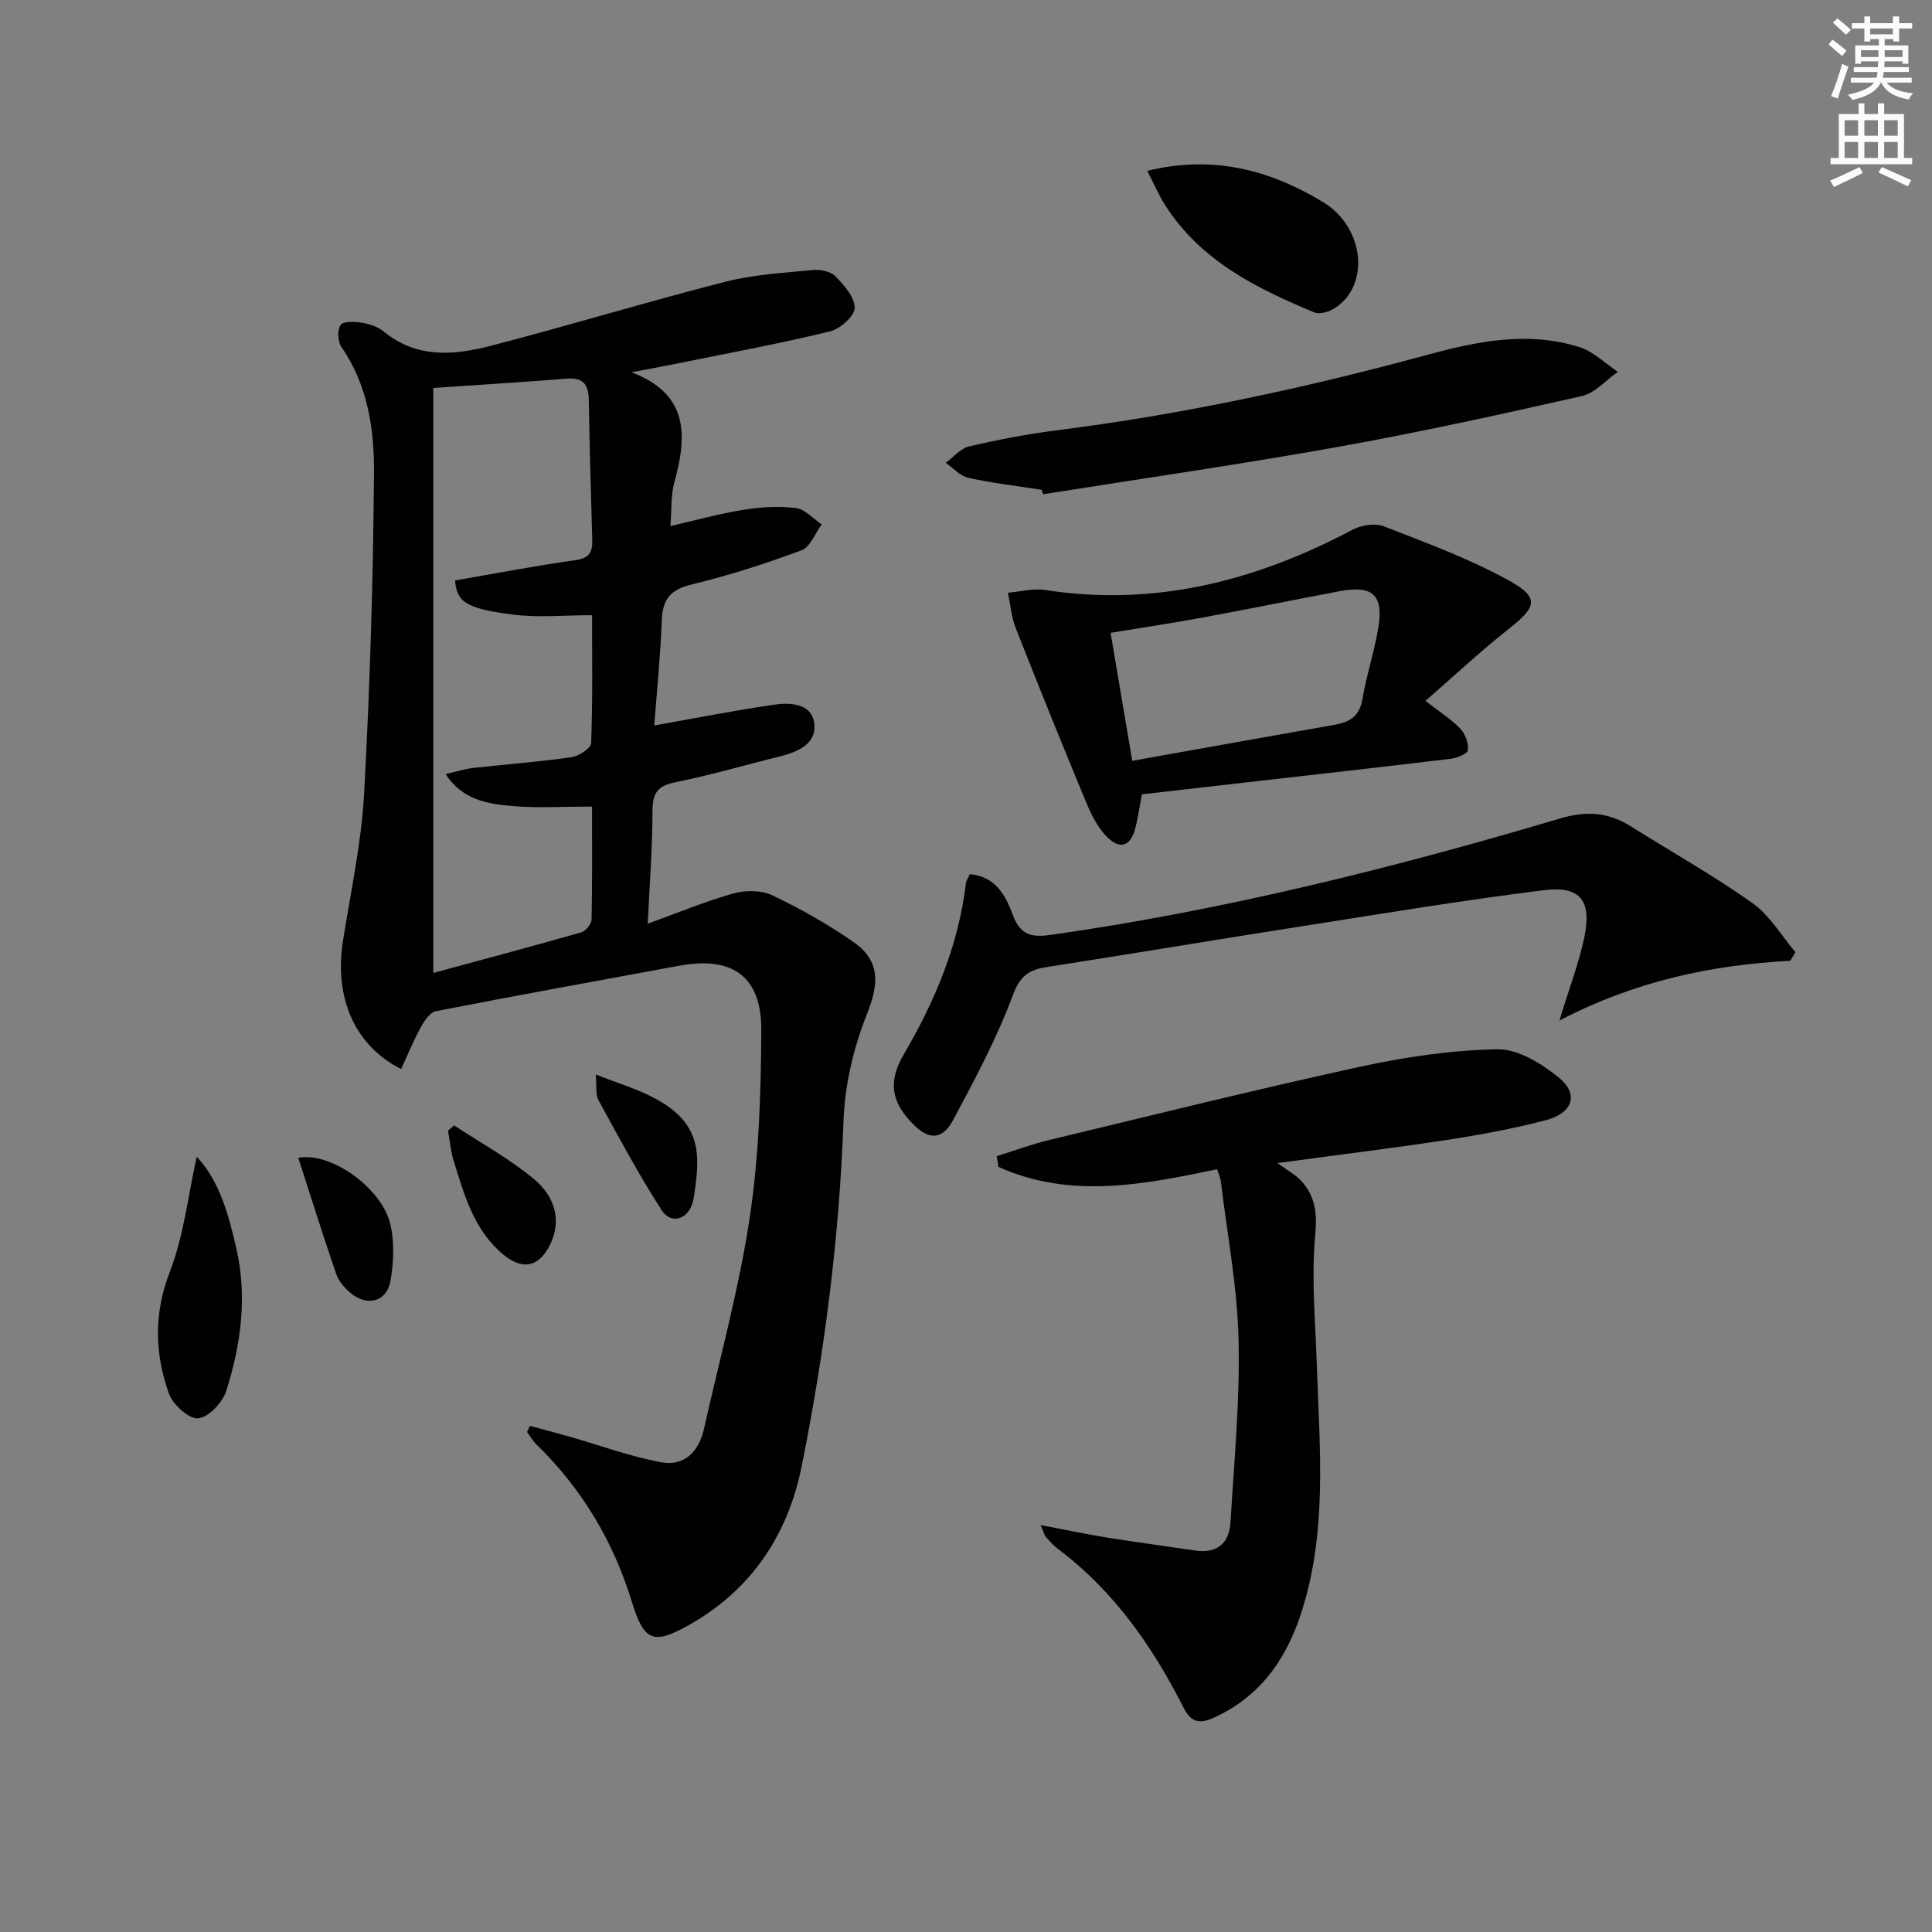
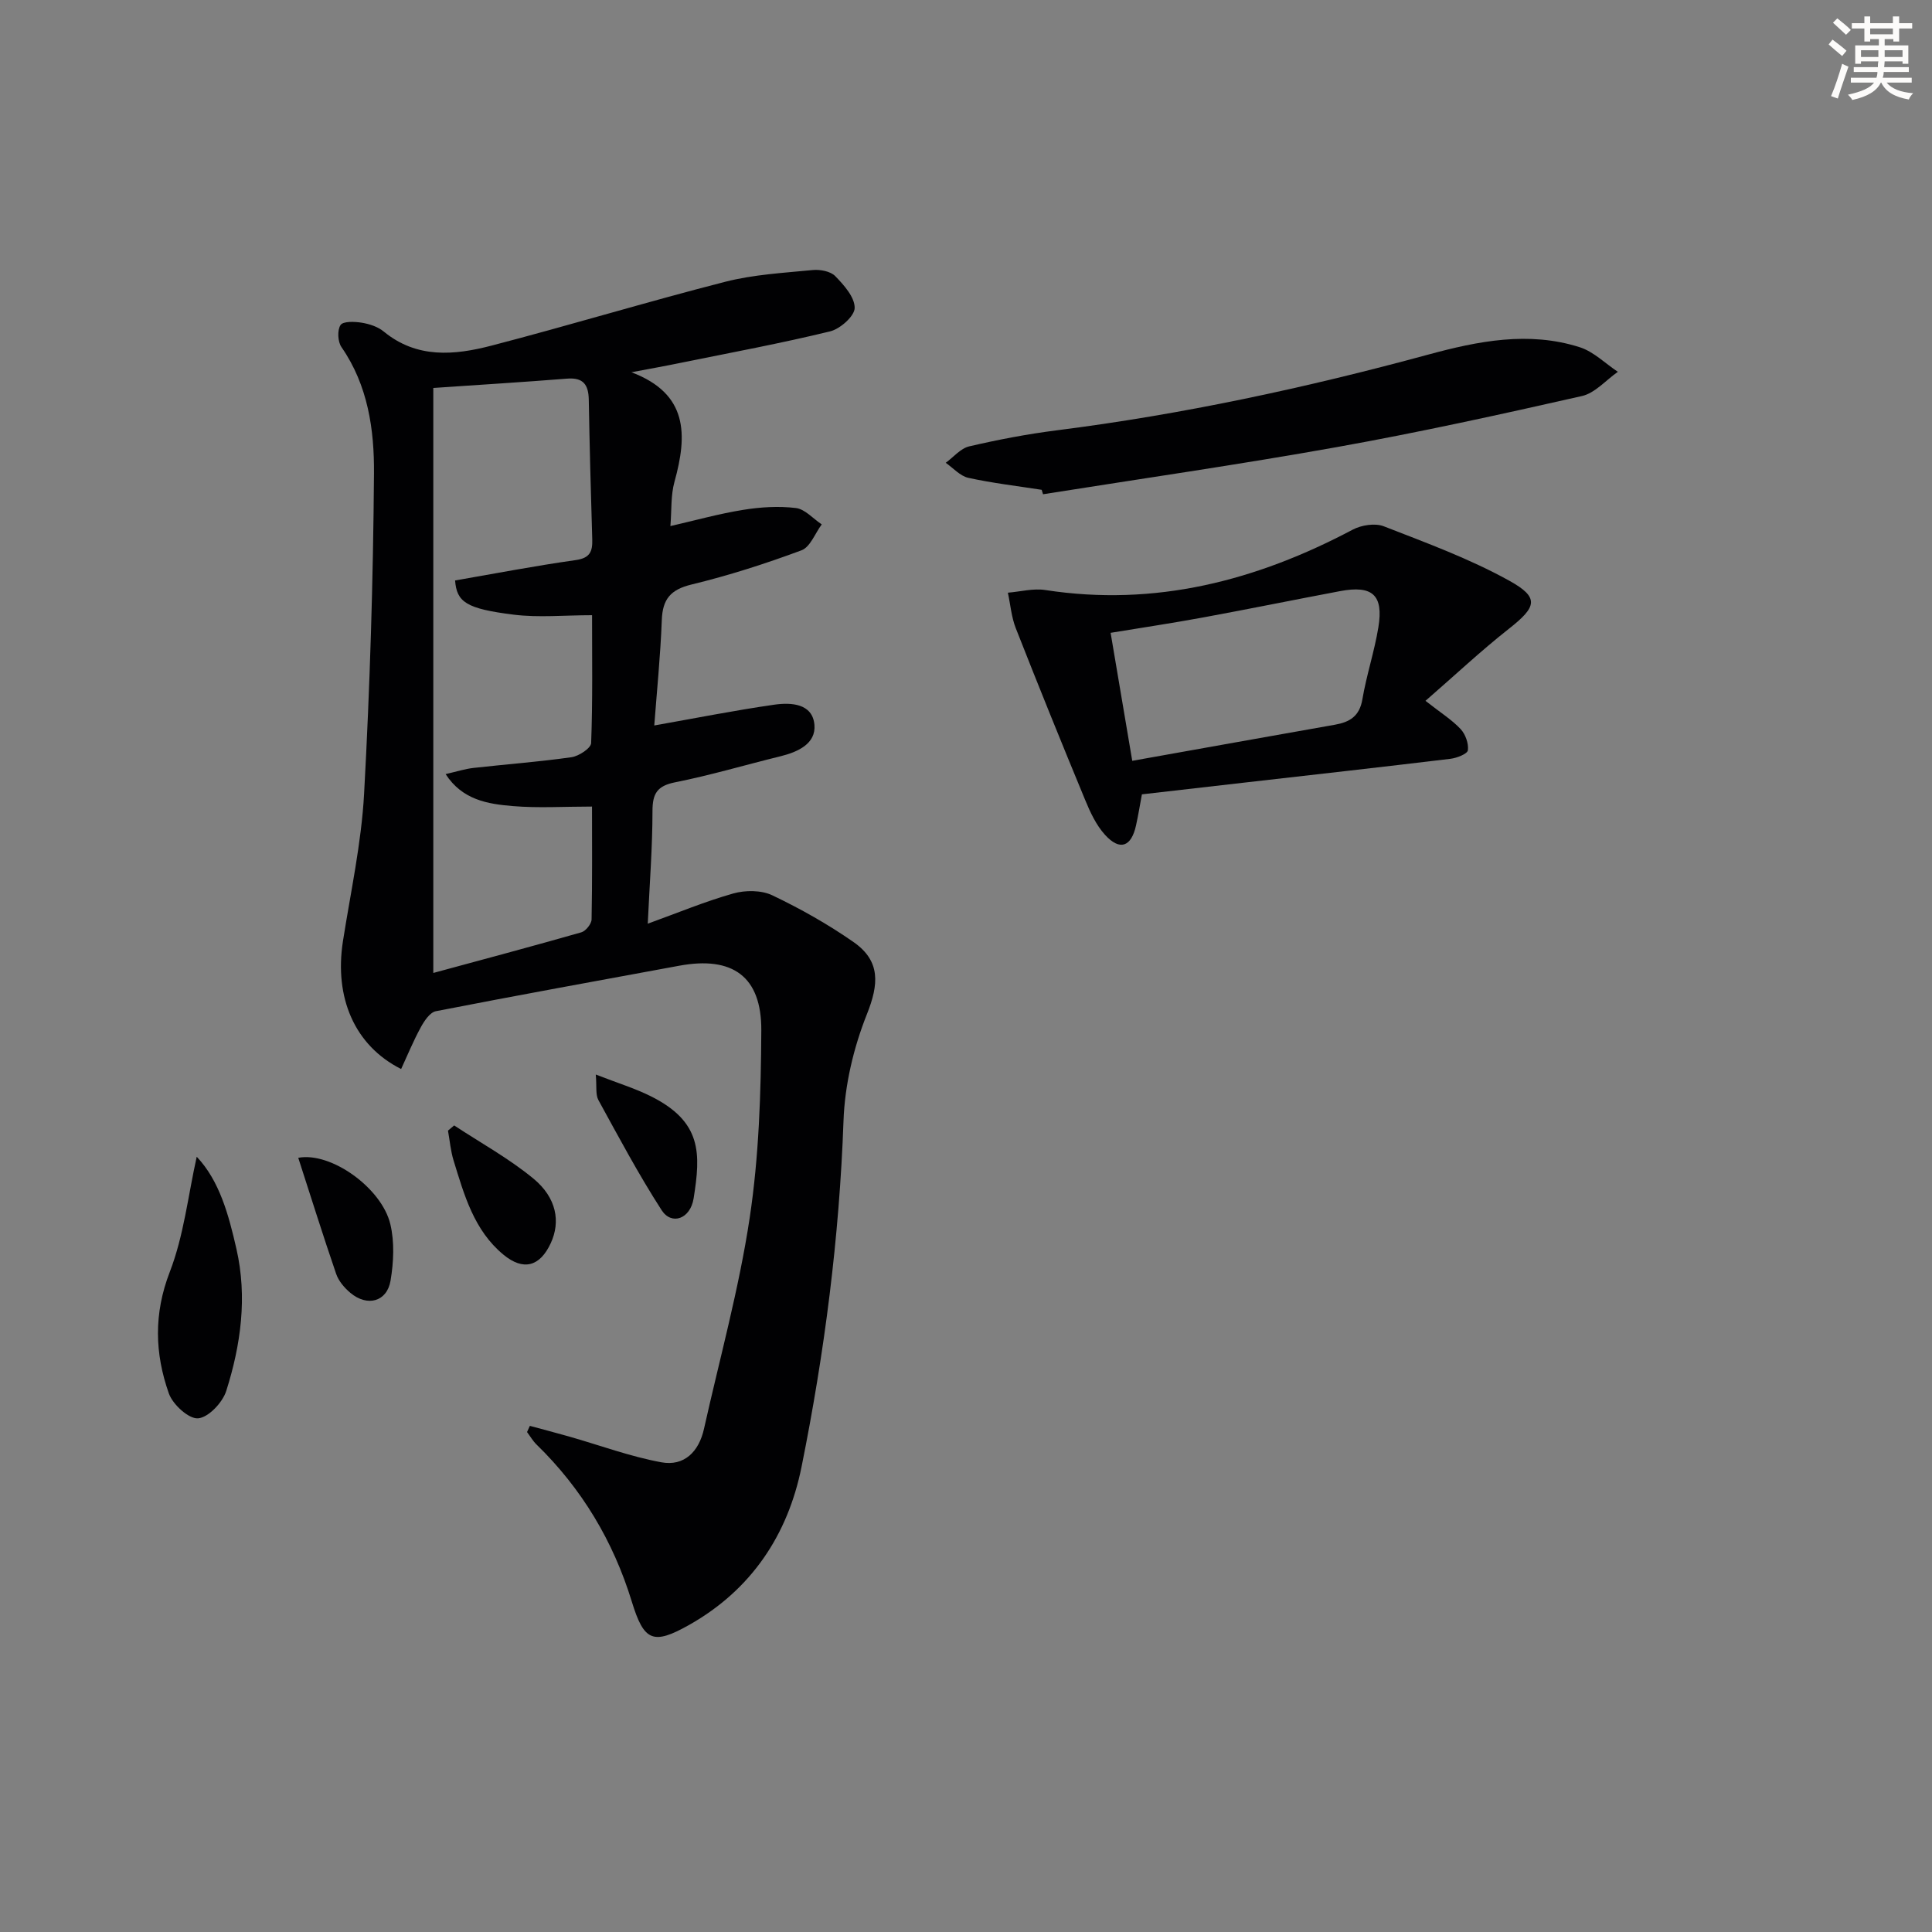
<svg xmlns="http://www.w3.org/2000/svg" enable-background="new 0 0 400 400" viewBox="0 0 400 400">
  <rect x="0" y="0" width="400" height="400" fill="#808080" stroke="none" />
  <path d="m378.6 9.2.8-1c.9.7 1.9 1.4 2.9 2.3l-.9 1.1c-1.1-.9-2-1.7-2.8-2.4zm.5 10.7c.9-2.1 1.6-4.3 2.3-6.7.4.2.8.4 1.3.6-.7 2.1-1.5 4.3-2.2 6.6zm.4-15.2.9-.9c1 .8 2 1.6 2.8 2.4l-1 1c-1-.9-1.9-1.8-2.7-2.5zm12.5-1.3h1.2v1.4h2.7v1.1h-2.7v2.7h-1.2v-.5h-1.8v1.3h4.9v3.8h-1.2v-.5h-3.7c0 .4-.1.9-.1 1.2h5.1v1h-5.2c0 .5-.1.9-.2 1.2h6v1h-5.2c1.1 1.3 2.9 2 5.5 2.2-.4.4-.7.8-.9 1.3-2.9-.5-4.8-1.6-5.7-3.5h-.1c-.8 1.7-2.7 2.9-5.9 3.6-.2-.4-.6-.8-.9-1.1 2.8-.6 4.6-1.4 5.4-2.5h-4.8v-1h5.3c.1-.3.2-.7.2-1.2h-4.9v-1h5c0-.4 0-.8.1-1.2h-3.6v.5h-1.2v-3.8h4.9v-1.3h-1.8v.5h-1.2v-2.7h-2.6v-1.1h2.6v-1.4h1.2v1.4h4.7v-1.4zm-6.7 8.4h3.6c0-.4 0-.9 0-1.4h-3.6zm1.9-4.7h4.7v-1.2h-4.7zm6.7 3.3h-3.7v1.4h3.7z" fill="#fcfbfa" />
-   <path d="m384.7 21.4h1.3v2.2h2.8v-2.2h1.3v2.2h4.1v9.1h1.7v1.3h-16.9v-1.3h1.7v-9.1h4.1v-2.2zm.3 13.2.7 1.2c-1.8.9-3.8 1.9-6 2.9-.2-.4-.5-.8-.8-1.3 2.4-1 4.4-2 6.1-2.8zm-3.1-6.5h2.8v-3.2h-2.8zm0 4.6h2.8v-3.3h-2.8zm4.1-4.6h2.8v-3.2h-2.8zm0 4.6h2.8v-3.3h-2.8zm3.6 1.9c2.1.9 4.1 1.8 6.1 2.7l-.7 1.3c-2.2-1.1-4.2-2-6.1-2.9zm3.3-9.7h-2.8v3.2h2.8zm-2.8 7.8h2.8v-3.3h-2.8z" fill="#fcfbfa" />
  <g fill="#010103">
    <path d="m130.73 77.07c11.77 4.45 11.61 12.96 8.91 22.69-.78 2.8-.57 5.88-.84 9.16 5.18-1.19 10.08-2.56 15.07-3.36 3.58-.58 7.33-.81 10.91-.38 1.89.23 3.57 2.21 5.35 3.39-1.38 1.85-2.38 4.7-4.2 5.37-7.45 2.77-15.05 5.21-22.77 7.08-4.32 1.05-5.98 3.01-6.14 7.34-.29 7.57-1.06 15.12-1.56 21.84 8.34-1.47 16.55-3.11 24.83-4.3 3.47-.5 7.95-.28 8.33 4.18.33 3.89-3.41 5.61-7.04 6.5-7.26 1.78-14.44 3.92-21.77 5.38-3.74.74-4.72 2.31-4.72 5.96 0 7.47-.59 14.93-.98 23.32 6.17-2.23 11.85-4.6 17.72-6.26 2.49-.7 5.79-.7 8.06.38 5.83 2.78 11.53 5.99 16.82 9.68 5.67 3.95 5.23 8.78 2.77 14.95-2.76 6.93-4.58 14.63-4.84 22.07-.86 24.16-3.93 48.02-8.69 71.64-2.84 14.08-10.39 25.45-23.25 32.71-7.51 4.24-9.38 3.39-11.9-4.84-3.83-12.48-10.34-23.37-19.72-32.5-.76-.74-1.31-1.71-1.96-2.58.19-.43.39-.85.58-1.28 2.73.74 5.46 1.45 8.17 2.22 6.34 1.81 12.59 4.13 19.04 5.32 4.75.88 7.79-2.2 8.84-6.91 3.25-14.56 7.26-29.01 9.47-43.73 1.92-12.77 2.33-25.84 2.4-38.79.06-11.19-5.98-15.41-16.98-13.38-16.81 3.1-33.62 6.14-50.4 9.42-1.23.24-2.41 2.02-3.13 3.35-1.52 2.77-2.72 5.72-4.06 8.62-9.68-4.87-13.86-14.82-12.05-26.45 1.59-10.16 3.82-20.29 4.38-30.51 1.21-22.09 1.88-44.22 2.05-66.34.07-9.06-1.24-18.24-6.73-26.16-.78-1.12-.9-3.52-.19-4.58.53-.8 2.91-.72 4.37-.48 1.6.26 3.36.83 4.58 1.84 6.85 5.63 14.62 4.9 22.25 2.92 16.2-4.21 32.22-9.08 48.44-13.23 5.86-1.5 12.05-1.84 18.11-2.43 1.54-.15 3.69.25 4.67 1.26 1.81 1.86 4.05 4.37 4.02 6.59-.02 1.69-3.01 4.35-5.1 4.85-10.14 2.47-20.43 4.38-30.67 6.46-3.48.72-6.97 1.34-10.45 2zm-8.16 89.92c-5.86 0-11.17.34-16.41-.1-5.14-.43-10.42-1.25-13.9-6.62 2.25-.51 3.99-1.08 5.78-1.28 6.76-.76 13.56-1.26 20.29-2.22 1.52-.22 4.02-1.87 4.06-2.93.33-8.79.19-17.59.19-26.47-5.75 0-11.06.53-16.22-.11-9.9-1.23-11.79-2.63-12.14-7.08 8.31-1.44 16.62-3.04 24.98-4.22 2.95-.42 3.49-1.77 3.42-4.28-.3-9.64-.55-19.29-.72-28.93-.06-3.06-1.1-4.62-4.46-4.36-8.98.71-17.97 1.27-27.73 1.93v121.12c10.21-2.77 20.45-5.5 30.64-8.41.92-.26 2.11-1.74 2.13-2.67.16-7.96.09-15.93.09-23.37z" />
-     <path d="m264.49 240.8c2.28 1.67 3.78 2.46 4.86 3.63 2.98 3.22 3.38 6.71 2.95 11.34-.82 8.82.04 17.8.33 26.71.57 17.6 2.33 35.28-3.55 52.43-3.21 9.35-8.73 16.73-18.06 20.85-2.84 1.25-4.54.64-5.95-2.15-6.44-12.73-14.46-24.24-26.04-32.93-.92-.69-1.71-1.59-2.48-2.45-.3-.34-.39-.85-1.1-2.48 5.11.97 9.45 1.89 13.83 2.6 6.05.97 12.12 1.77 18.18 2.67 4.61.68 7.05-1.56 7.31-5.92.74-12.59 1.97-25.21 1.66-37.79-.26-10.91-2.35-21.79-3.66-32.67-.09-.78-.46-1.53-.79-2.57-15.3 3.23-30.47 6.19-45.25-.47-.12-.74-.24-1.48-.37-2.22 3.63-1.13 7.2-2.48 10.89-3.36 21.42-5.15 42.81-10.47 64.34-15.16 9.33-2.03 18.95-3.45 28.46-3.62 4.22-.07 9.08 2.94 12.63 5.81 4.3 3.48 2.98 7.43-2.72 8.9-6.57 1.7-13.28 2.97-20 4-11.16 1.71-22.36 3.07-35.47 4.85z" />
-     <path d="m370.66 198.92c-16.3.87-32.02 4.16-47.8 12.37 2.11-6.92 4.06-11.97 5.15-17.2 1.59-7.61-.8-10.72-8.33-9.79-16.3 2.02-32.52 4.71-48.75 7.25-18.03 2.82-36.03 5.83-54.06 8.64-3.65.57-5.6 1.64-7.13 5.75-3.33 8.96-7.88 17.52-12.42 25.97-2.26 4.22-5.09 4.13-8.41.7-4.5-4.65-5.02-8.79-1.77-14.35 6.44-11 11.3-22.57 12.84-35.36.07-.6.48-1.16.8-1.91 5.4.44 7.49 4.58 8.91 8.43 1.63 4.41 4.15 4.67 8.09 4.11 35.74-5.1 70.65-13.81 105.2-24.07 5.38-1.6 9.96-1.34 14.61 1.59 8.43 5.3 17.14 10.19 25.25 15.93 3.57 2.53 5.96 6.72 8.88 10.16-.34.6-.7 1.19-1.06 1.78z" />
    <path d="m295.13 145.1c3.2 2.51 5.49 3.94 7.27 5.84 1 1.07 1.69 2.98 1.51 4.39-.09.75-2.28 1.61-3.6 1.77-14.33 1.73-28.68 3.33-43.03 4.97-6.91.79-13.82 1.58-20.86 2.39-.42 2.26-.76 4.36-1.22 6.44-.98 4.45-3.36 5.31-6.42 1.94-1.84-2.02-3.08-4.71-4.14-7.29-4.88-11.79-9.67-23.61-14.33-35.48-.91-2.31-1.11-4.9-1.64-7.36 2.59-.21 5.26-.94 7.76-.55 22.75 3.51 43.65-1.92 63.63-12.5 1.8-.95 4.62-1.4 6.43-.7 8.78 3.42 17.71 6.69 25.92 11.23 6.4 3.53 5.76 5.45-.02 10-5.84 4.6-11.27 9.71-17.26 14.91zm-60.71 12.42c14.31-2.55 28.15-5.04 41.99-7.48 3.04-.54 5.06-1.76 5.65-5.22.85-5.03 2.5-9.93 3.32-14.96 1.09-6.68-1.23-8.74-7.95-7.47-9.44 1.78-18.85 3.7-28.3 5.44-6.29 1.16-12.61 2.11-19.19 3.19 1.53 9.09 2.94 17.39 4.48 26.5z" />
    <path d="m215.67 101.41c-5.07-.79-10.18-1.38-15.19-2.48-1.71-.38-3.13-2.04-4.68-3.11 1.61-1.17 3.07-2.98 4.85-3.4 5.97-1.39 12.02-2.55 18.1-3.32 26.06-3.3 51.64-8.8 76.97-15.69 10.3-2.8 20.8-4.89 31.35-1.52 2.88.92 5.27 3.35 7.89 5.09-2.48 1.73-4.73 4.41-7.46 5.02-16.83 3.81-33.7 7.52-50.68 10.56-20.22 3.62-40.57 6.55-60.87 9.77-.09-.3-.19-.61-.28-.92z" />
-     <path d="m237.52 35.37c13.68-3.35 25.47-.15 36.42 6.48 8.68 5.26 9.75 17.48 2.24 22.05-1.13.69-2.98 1.23-4.06.78-12.04-4.99-23.61-10.74-30.93-22.27-1.3-2.06-2.27-4.33-3.67-7.04z" />
    <path d="m40.73 239.49c4.72 4.99 6.61 12.02 8.22 19.08 2.28 9.97.92 19.86-2.11 29.41-.76 2.4-3.69 5.5-5.83 5.67-1.93.16-5.24-2.86-6.05-5.15-2.92-8.27-3.16-16.49.19-25.16 2.91-7.52 3.79-15.82 5.58-23.85z" />
    <path d="m61.75 239.71c6.77-1.28 17.26 6.24 19.06 13.72.89 3.71.69 7.9.05 11.71-.74 4.39-4.82 5.47-8.32 2.53-1.23-1.03-2.43-2.44-2.94-3.92-2.73-7.94-5.23-15.96-7.85-24.04z" />
    <path d="m94.03 233.01c5.5 3.62 11.34 6.83 16.39 10.99 4.84 3.98 5.66 8.96 3.61 13.38-2.26 4.88-5.69 5.79-9.82 2.37-6.09-5.04-8.1-12.35-10.3-19.48-.61-1.99-.79-4.13-1.16-6.19.42-.36.85-.72 1.28-1.07z" />
    <path d="m123.35 222.47c4.58 1.78 8.07 2.85 11.3 4.45 10.74 5.31 10.43 11.92 8.96 21.18-.68 4.3-4.58 5.64-6.63 2.45-4.74-7.35-8.87-15.1-13.08-22.78-.63-1.15-.33-2.79-.55-5.3z" />
  </g>
</svg>